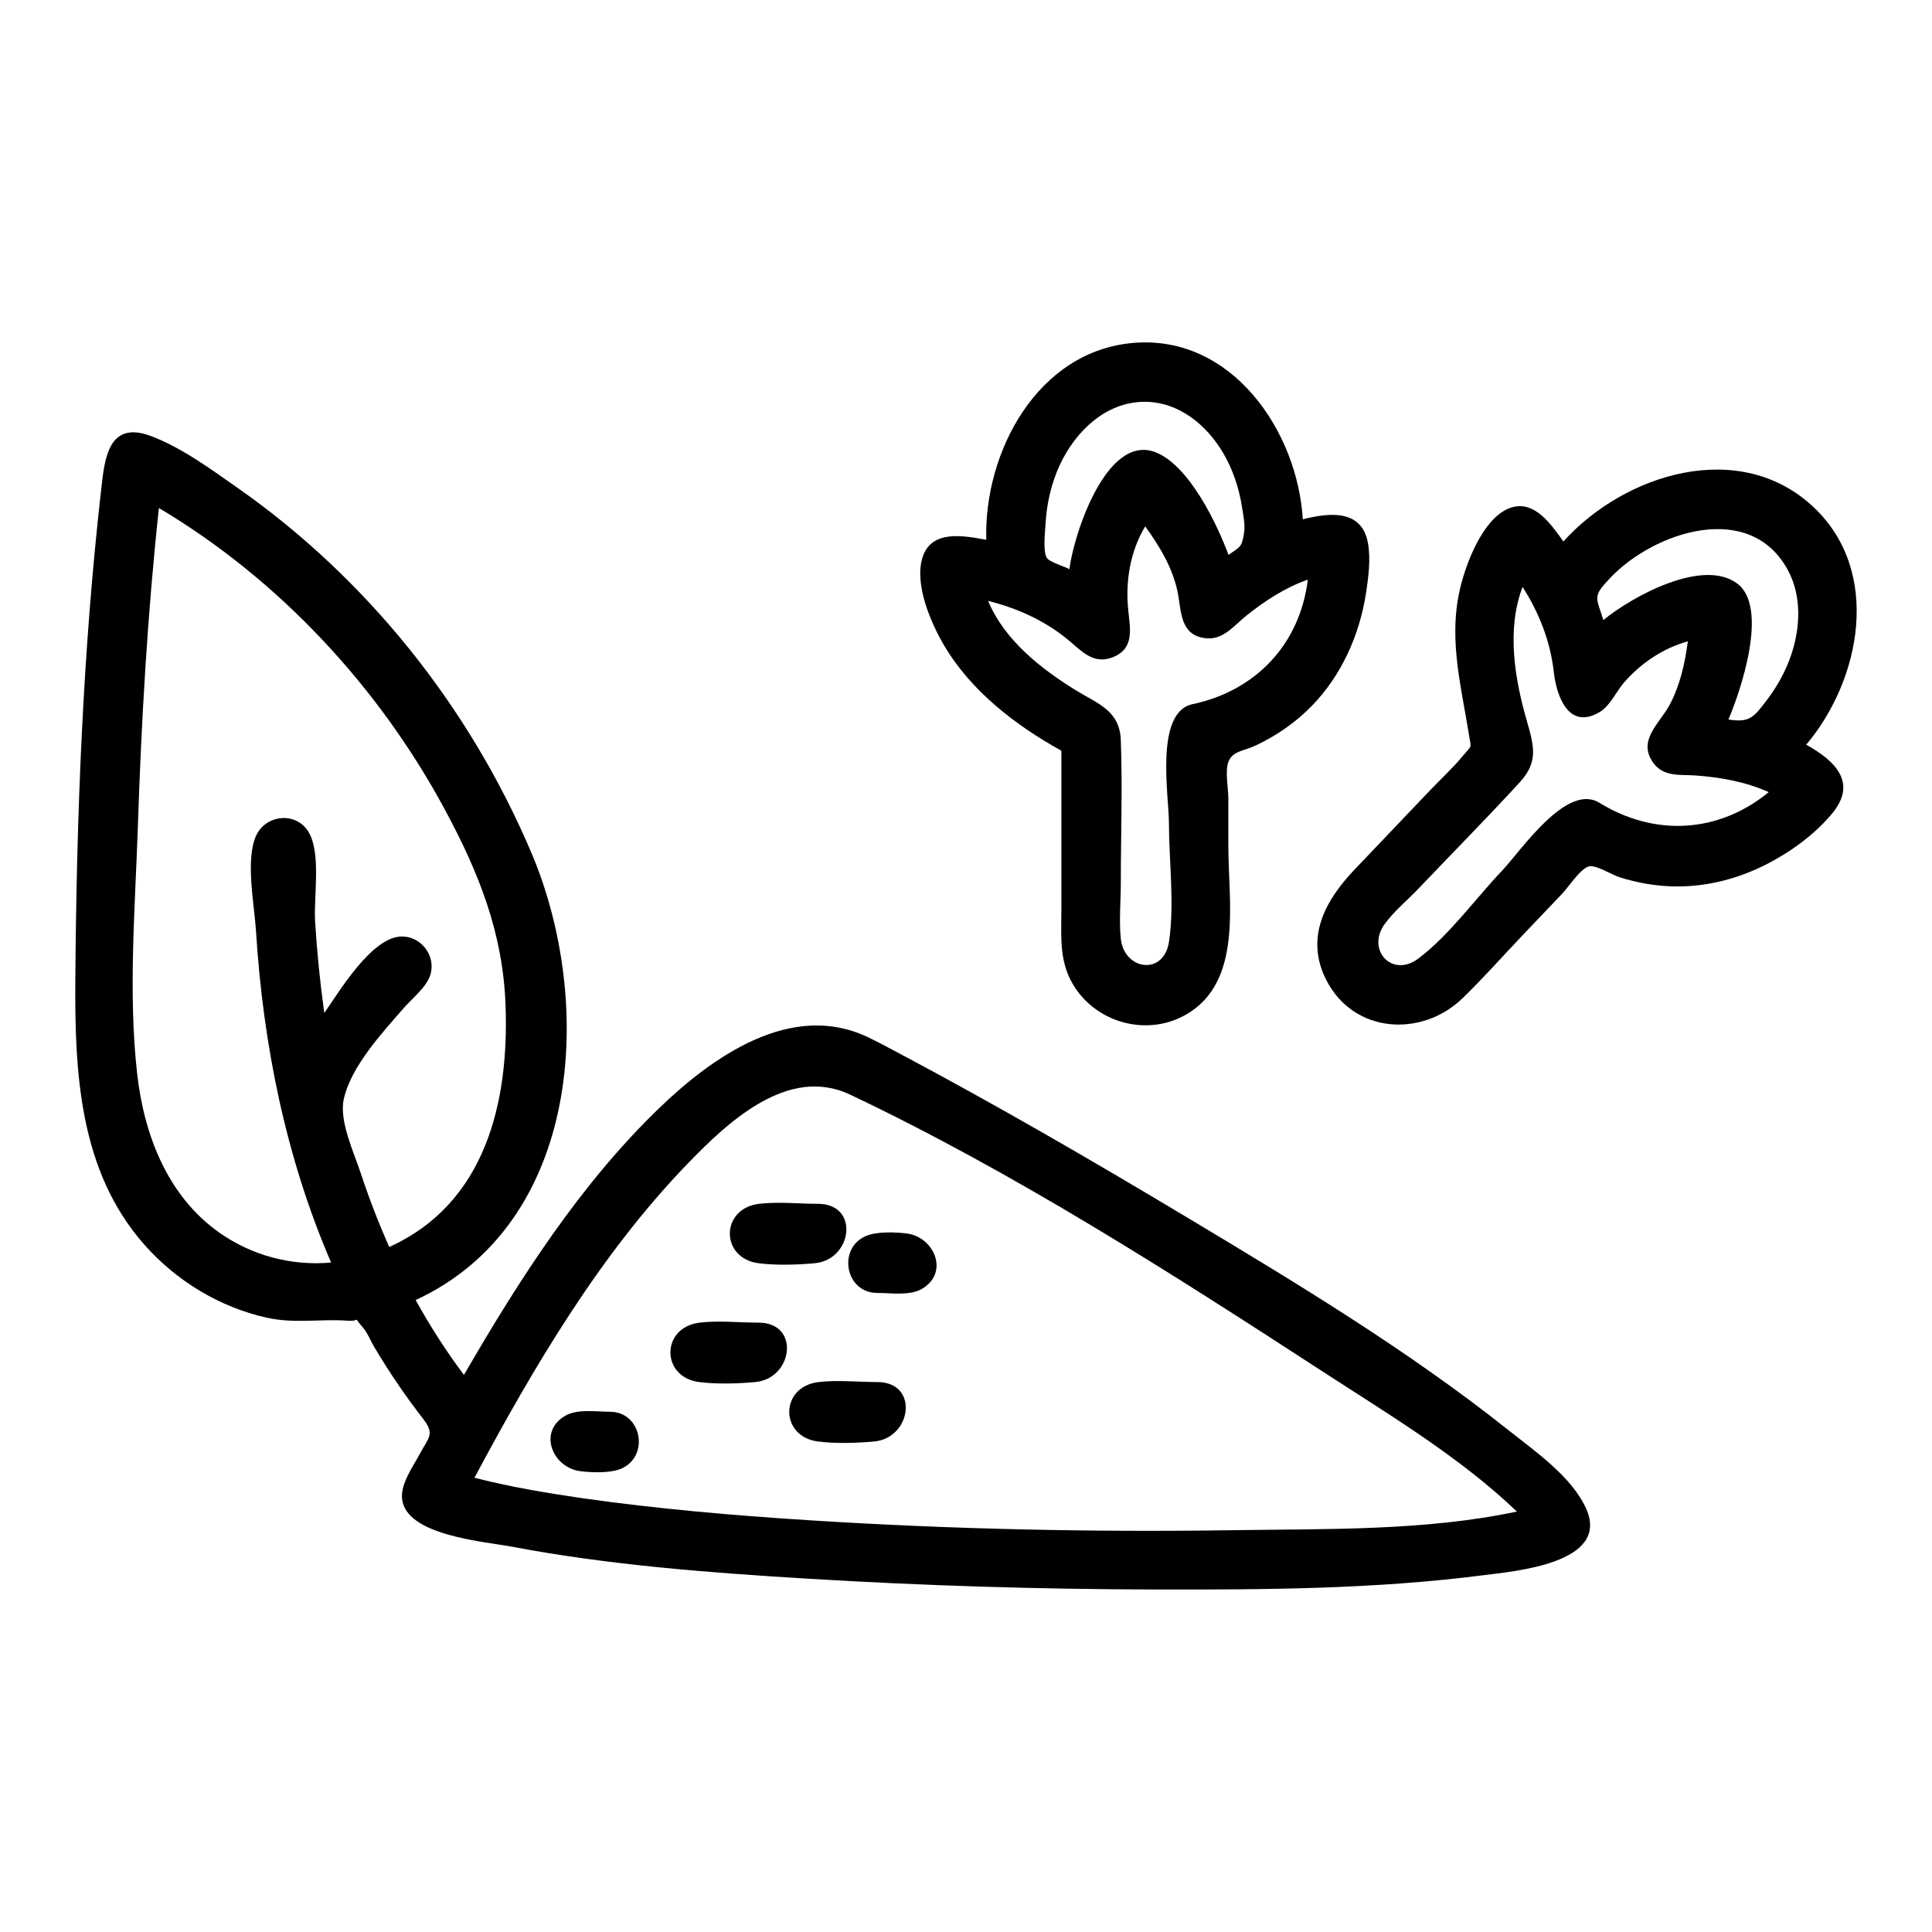
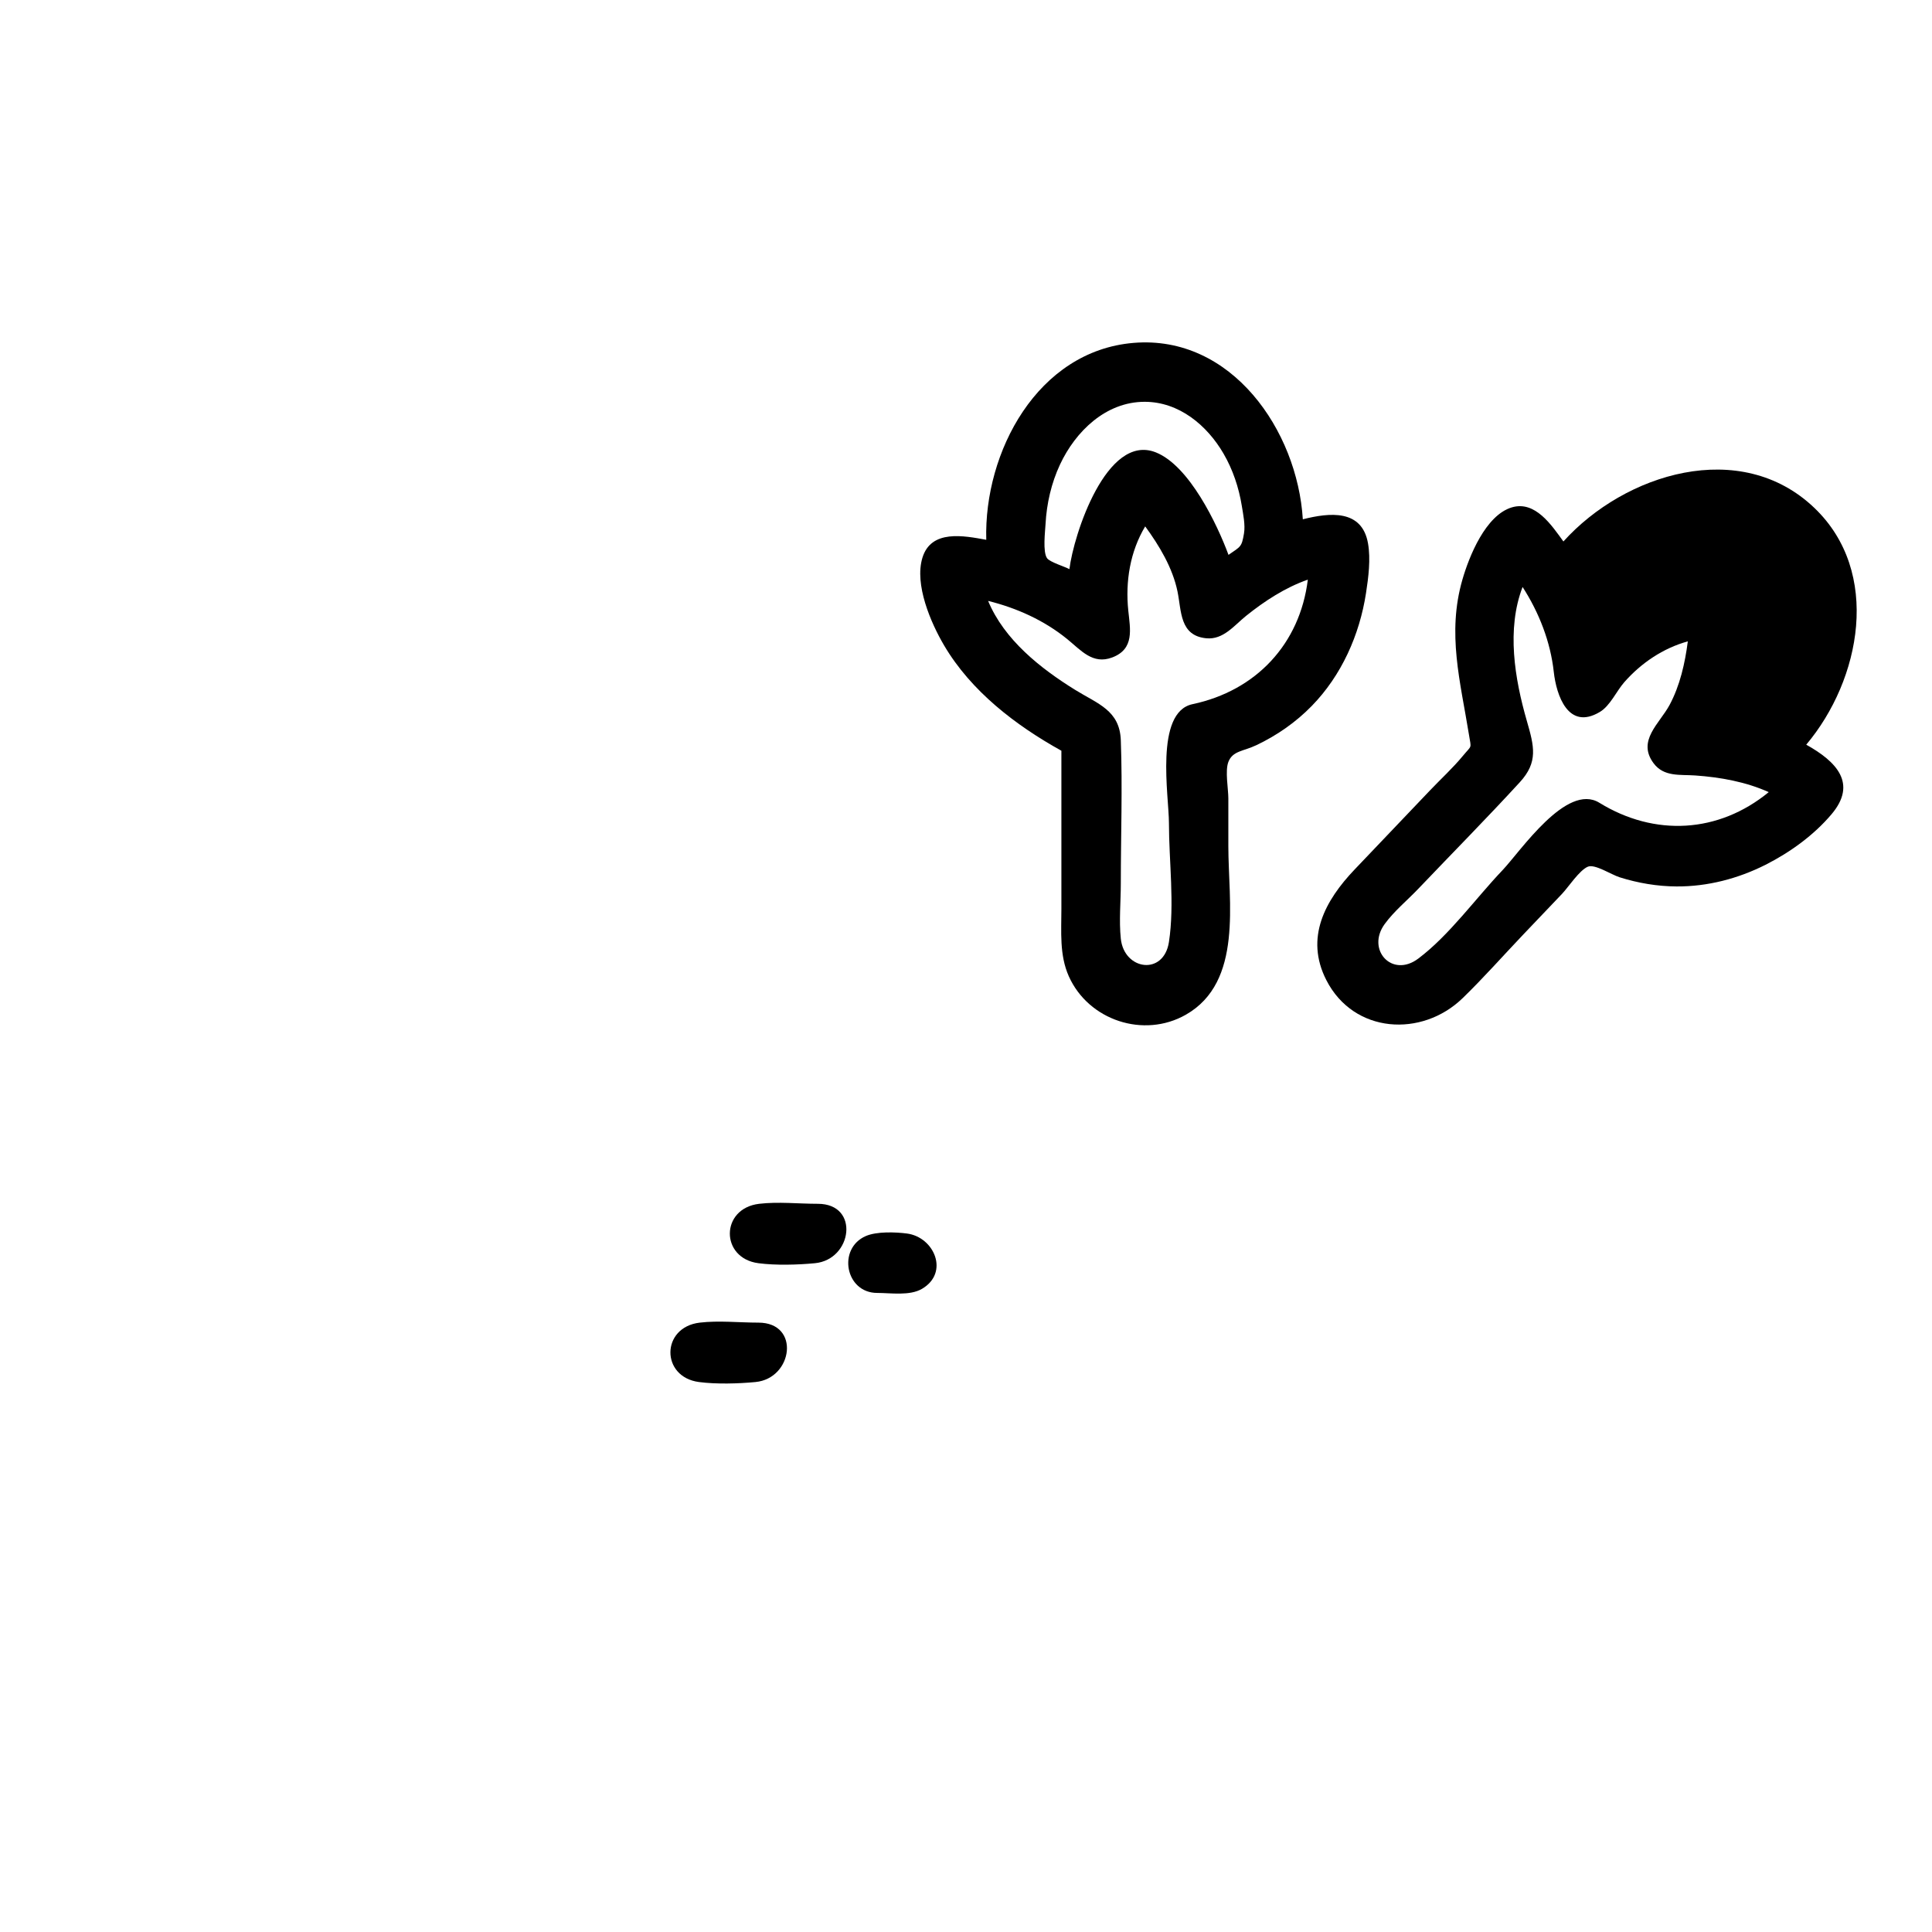
<svg xmlns="http://www.w3.org/2000/svg" fill="#000000" width="800px" height="800px" version="1.1" viewBox="144 144 512 512">
  <g>
    <path d="m425.28 342.95v41.902c0 6.016-0.555 12.238 1.965 17.871 5.223 11.684 19.867 16.531 31.008 10.188 15.246-8.68 11.27-29.957 11.27-44.672v-12.672c0-2.508-0.902-7.254 0-9.629 1.133-2.981 3.969-2.82 7.418-4.457 5.473-2.598 10.457-6.062 14.691-10.402 7.887-8.086 12.668-18.809 14.375-29.906 0.641-4.152 1.266-9.004 0.527-13.191-1.594-9.031-10.105-8.184-17.273-6.363-1.438-23.496-18.863-48.93-44.871-46.75-25.465 2.137-39.672 28.945-39.02 52.184-5.902-1.078-14.609-2.824-16.922 4.762-2.164 7.098 2.234 17.266 5.75 23.227 7.148 12.133 18.934 21.168 31.082 27.91zm34.742-12.336c-10.094 2.144-6.242 24.43-6.242 31.473 0 10.109 1.531 21.543 0 31.551-1.375 8.98-11.871 7.5-12.754-0.871-0.504-4.769 0-9.871 0-14.66 0-12.617 0.465-25.328 0-37.934-0.293-7.941-6.094-9.629-12.102-13.352-9.223-5.711-18.789-13.285-23.066-23.574 7.586 1.875 14.875 5.16 20.957 10.113 3.688 3.004 6.766 6.824 11.926 4.875 5.973-2.258 4.766-7.519 4.262-12.449-0.789-7.703 0.469-15.574 4.484-22.289 3.738 5.113 7.266 10.973 8.562 17.25 1.074 5.203 0.543 11.727 7.648 12.406 4.504 0.43 7.398-3.43 10.547-5.957 4.894-3.926 10.387-7.512 16.344-9.582-2.102 17.051-13.715 29.43-30.566 33zm-12.68-80.133c9.098 0 16.539 6.207 20.914 13.746 2.465 4.246 4.047 8.98 4.832 13.82 0.355 2.191 0.965 5.07 0.582 7.316-0.617 3.621-0.836 3.426-4.106 5.684-2.984-8.078-10.379-23.637-19.262-27.164-13.059-5.188-21.812 21.918-22.895 30.945-1.188-0.652-5.191-1.859-5.926-2.898-1.184-1.672-0.508-7.109-0.402-9.055 0.293-5.426 1.531-10.844 3.836-15.773 4.117-8.805 12.156-16.621 22.426-16.621z" />
-     <path d="m622.67 341.35c14.504-17.227 20.004-45.727 2.129-62.777-19.562-18.66-50.246-9.09-66.48 8.922-3.098-4.254-7.465-10.918-13.707-9.023-6.894 2.094-11.254 12.875-13.062 19.145-4.117 14.27-0.523 27.059 1.742 41.102 0.625 3.883 0.84 2.621-1.609 5.59-2.648 3.211-5.836 6.125-8.703 9.137-6.672 7-13.34 14-20.012 21.004-7.727 8.113-13.242 18.02-7.473 29.297 7.289 14.242 25.336 15.234 36.121 4.773 5.555-5.387 10.723-11.25 16.059-16.852 3.43-3.598 6.859-7.199 10.289-10.797 1.629-1.711 4.602-6.277 6.856-7.195 1.852-0.754 6.211 2.125 8.383 2.809 4.883 1.539 9.969 2.406 15.098 2.434 8.203 0.043 16.293-2.059 23.598-5.75 6.465-3.269 12.785-7.828 17.484-13.395 6.887-8.156 1.305-13.953-6.711-18.422zm-51.855-44.289c11.586-12.148 37-20.629 47.027-1.902 3.66 6.836 3.277 15.133 0.871 22.312-1.469 4.379-3.754 8.504-6.559 12.164-3.445 4.5-4.504 5.93-10.105 5.035 3.109-7.211 10.816-29.625 2.367-36-9.234-6.965-28.16 3.594-35.5 9.652-1.961-6.242-2.969-6.144 1.898-11.262zm-2.981 59.672c-8.695-5.363-20.879 12.867-25.691 17.918-7.09 7.441-14.055 17.195-22.285 23.383-6.969 5.238-13.828-2.356-8.918-9.133 2.457-3.394 6.043-6.344 8.93-9.371 8.957-9.402 18.109-18.652 26.887-28.219 4.934-5.379 3.805-9.555 1.863-16.285-3.219-11.176-5.41-24.289-1.121-35.473 4.367 6.789 7.383 14.48 8.27 22.527 0.672 6.113 3.809 15.625 12.215 10.586 2.738-1.641 4.383-5.504 6.465-7.875 4.461-5.082 10.293-9.016 16.84-10.828-0.742 5.758-2.074 11.719-4.844 16.871-2.648 4.93-8.695 9.449-4.223 15.438 2.734 3.664 7.008 2.949 11.016 3.231 6.606 0.461 13.426 1.676 19.492 4.418-13.285 10.902-30.23 11.844-44.895 2.812z" />
-     <path d="m373.95 418.84c-20.262-9.637-41.168 5.231-55.289 18.852-21 20.25-37.16 45.578-51.711 70.672-4.731-6.293-8.973-12.953-12.801-19.832 44.086-20.406 47.586-78.836 30.578-118.77-16.418-38.547-43.484-72.484-77.848-96.531-7-4.898-14.82-10.66-22.914-13.688-11.32-4.234-12.242 6.199-13.129 13.984-4.902 43.094-6.547 86.621-6.871 129.96-0.184 24.766 1.02 50.781 18.266 70.34 8.457 9.594 19.969 16.598 32.477 19.379 7.348 1.633 14.152 0.266 21.418 0.793 3.773 0.273 1.086-1.586 4.188 1.98 1.051 1.207 2.004 3.535 2.773 4.832 2.102 3.547 4.32 7.023 6.648 10.426 2.035 2.977 4.16 5.887 6.371 8.734 3.195 4.113 1.547 4.812-0.82 9.27-1.785 3.363-5.156 7.926-4.731 11.977 1.02 9.734 21.801 11.293 29.18 12.688 25.848 4.883 52.234 6.875 78.457 8.469 30.668 1.863 61.406 2.797 92.129 2.859 28.82 0.059 58.035-0.086 86.668-3.769 8.359-1.074 33.781-3.137 27.379-17.613-3.734-8.445-13.617-15.289-20.566-20.812-26.688-21.219-56.246-39.047-85.441-56.547-25.215-15.113-50.703-29.883-76.672-43.672-2.555-1.355-5.121-2.731-7.738-3.988zm-171.8 51.836c-13.77-9.703-19.98-25.922-21.805-42.148-2.406-21.395-0.531-43.879 0.184-65.359 0.938-28.219 2.551-56.457 5.586-84.535 31.859 18.949 58.289 47.418 75.812 79.977 9.047 16.805 15.355 32.711 16.051 51.805 0.938 25.777-5.285 52.48-30.824 64.047-2.844-6.379-5.352-12.902-7.543-19.531-1.852-5.606-5.785-13.906-4.508-19.648 1.949-8.75 10.227-17.625 15.961-24.219 2.254-2.594 6.176-5.598 7.07-9.02 1.285-4.91-2.566-9.867-7.613-9.867-8.031 0-16.793 14.918-20.578 20.266-1.133-8.066-1.941-16.176-2.441-24.305-0.391-6.371 1.629-17.895-1.672-23.551-3.293-5.637-11.461-4.734-13.992 0.941-2.848 6.387-0.426 18.293 0 25.145 1.879 30.121 7.906 60.125 19.906 87.91-10.465 0.961-21.004-1.848-29.594-7.906zm96.262 70.375c-9.621-1.398-19.254-3.012-28.676-5.434 15.672-29.309 33.281-59.227 56.523-83.266 10.754-11.125 26.637-26.047 43.055-18.254 43.426 20.613 84.871 47.156 125.11 73.312 17.5 11.375 36.414 22.664 51.57 37.172-24.27 5.141-50.43 4.57-75.098 4.934-37.543 0.555-75.148-0.254-112.62-2.644-20.004-1.277-40.012-2.996-59.867-5.82z" />
+     <path d="m622.67 341.35c14.504-17.227 20.004-45.727 2.129-62.777-19.562-18.66-50.246-9.09-66.48 8.922-3.098-4.254-7.465-10.918-13.707-9.023-6.894 2.094-11.254 12.875-13.062 19.145-4.117 14.27-0.523 27.059 1.742 41.102 0.625 3.883 0.84 2.621-1.609 5.59-2.648 3.211-5.836 6.125-8.703 9.137-6.672 7-13.34 14-20.012 21.004-7.727 8.113-13.242 18.02-7.473 29.297 7.289 14.242 25.336 15.234 36.121 4.773 5.555-5.387 10.723-11.25 16.059-16.852 3.43-3.598 6.859-7.199 10.289-10.797 1.629-1.711 4.602-6.277 6.856-7.195 1.852-0.754 6.211 2.125 8.383 2.809 4.883 1.539 9.969 2.406 15.098 2.434 8.203 0.043 16.293-2.059 23.598-5.75 6.465-3.269 12.785-7.828 17.484-13.395 6.887-8.156 1.305-13.953-6.711-18.422zm-51.855-44.289zm-2.981 59.672c-8.695-5.363-20.879 12.867-25.691 17.918-7.09 7.441-14.055 17.195-22.285 23.383-6.969 5.238-13.828-2.356-8.918-9.133 2.457-3.394 6.043-6.344 8.93-9.371 8.957-9.402 18.109-18.652 26.887-28.219 4.934-5.379 3.805-9.555 1.863-16.285-3.219-11.176-5.41-24.289-1.121-35.473 4.367 6.789 7.383 14.48 8.27 22.527 0.672 6.113 3.809 15.625 12.215 10.586 2.738-1.641 4.383-5.504 6.465-7.875 4.461-5.082 10.293-9.016 16.84-10.828-0.742 5.758-2.074 11.719-4.844 16.871-2.648 4.93-8.695 9.449-4.223 15.438 2.734 3.664 7.008 2.949 11.016 3.231 6.606 0.461 13.426 1.676 19.492 4.418-13.285 10.902-30.23 11.844-44.895 2.812z" />
    <path d="m360.73 463.02c-5.082 0-10.504-0.598-15.543 0-10.312 1.227-10.34 14.414-0.199 15.742 4.594 0.602 10.375 0.441 14.98 0 9.914-0.949 11.957-15.742 0.762-15.742z" />
    <path d="m376.47 486.64c3.606 0 8.605 0.82 11.848-1.074 7.352-4.293 3.258-13.738-3.977-14.672-3.043-0.395-8.031-0.574-10.906 0.676-7.562 3.301-5.426 15.07 3.035 15.07z" />
    <path d="m344.98 494.51c-5.082 0-10.504-0.598-15.543 0-10.312 1.227-10.34 14.414-0.199 15.742 4.594 0.602 10.375 0.441 14.98 0 9.918-0.949 11.961-15.742 0.762-15.742z" />
-     <path d="m376.47 510.26c-5.082 0-10.504-0.598-15.543 0-10.312 1.227-10.34 14.414-0.199 15.742 4.594 0.602 10.375 0.441 14.98 0 9.918-0.953 11.961-15.742 0.762-15.742z" />
-     <path d="m305.62 518.13c-3.606 0-8.605-0.82-11.848 1.074-7.352 4.293-3.258 13.738 3.977 14.672 3.043 0.395 8.031 0.574 10.906-0.676 7.566-3.301 5.426-15.07-3.035-15.07z" />
  </g>
</svg>